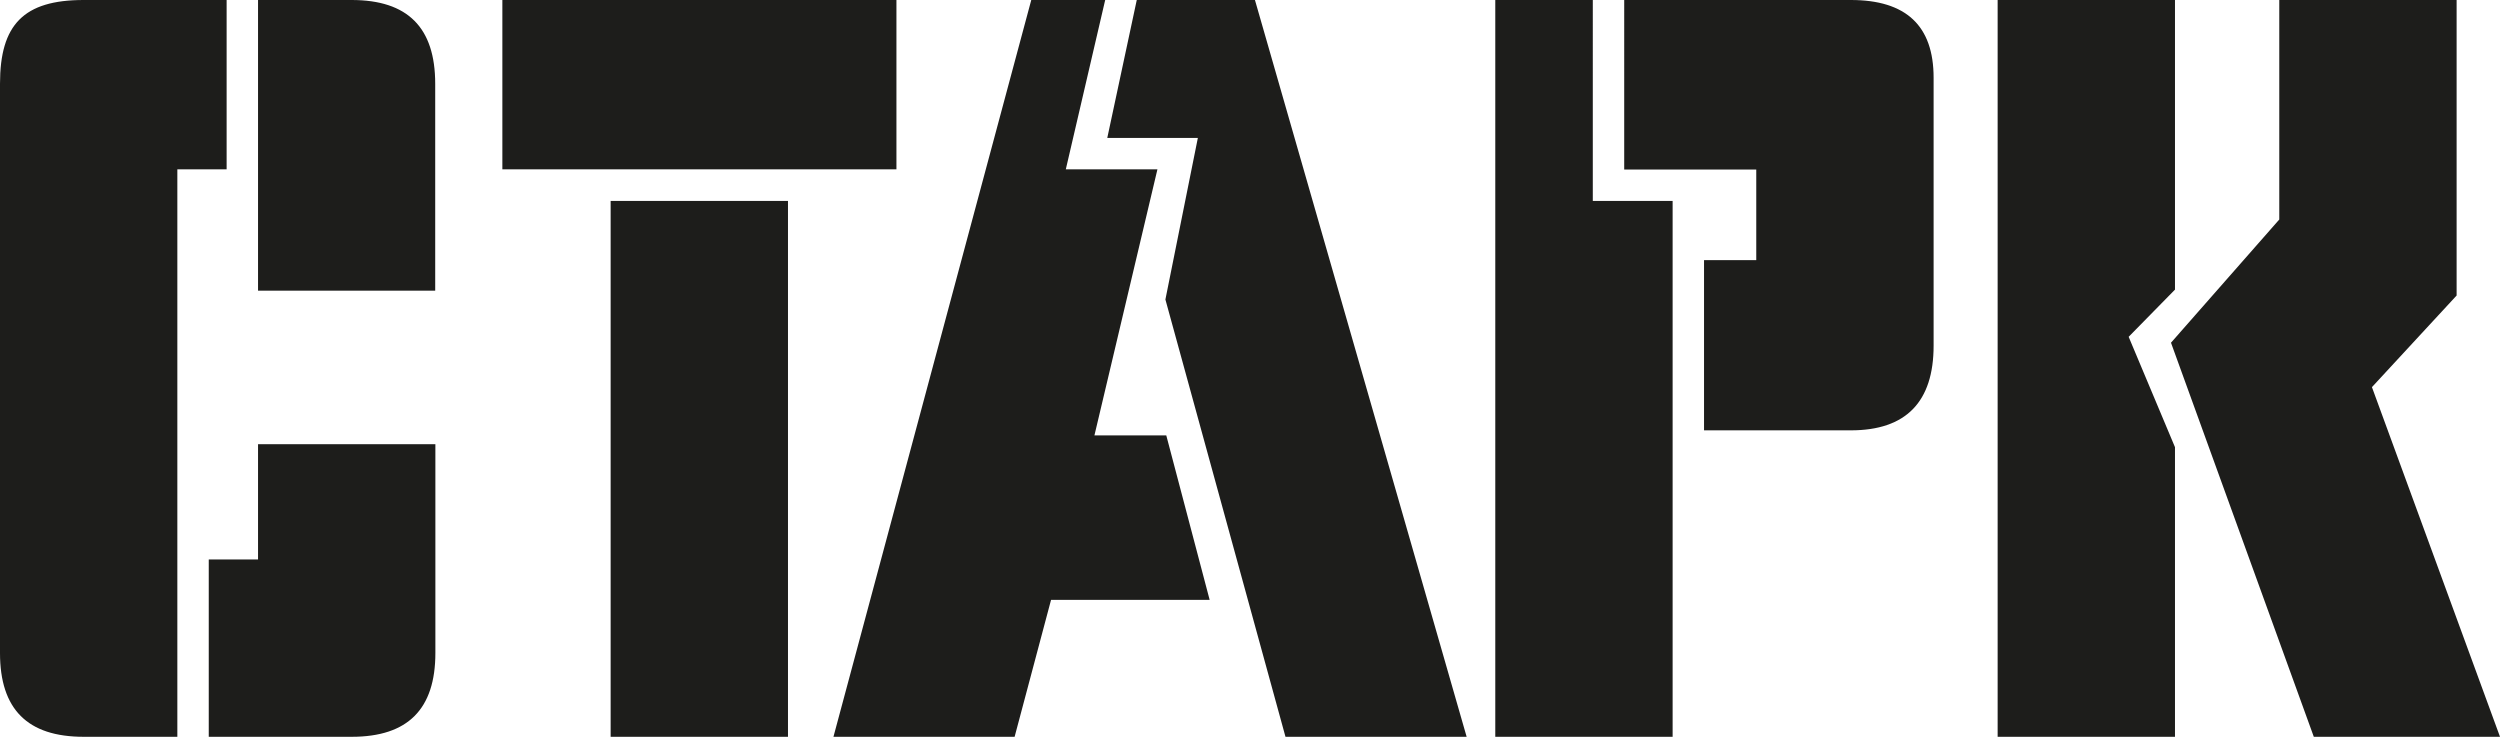
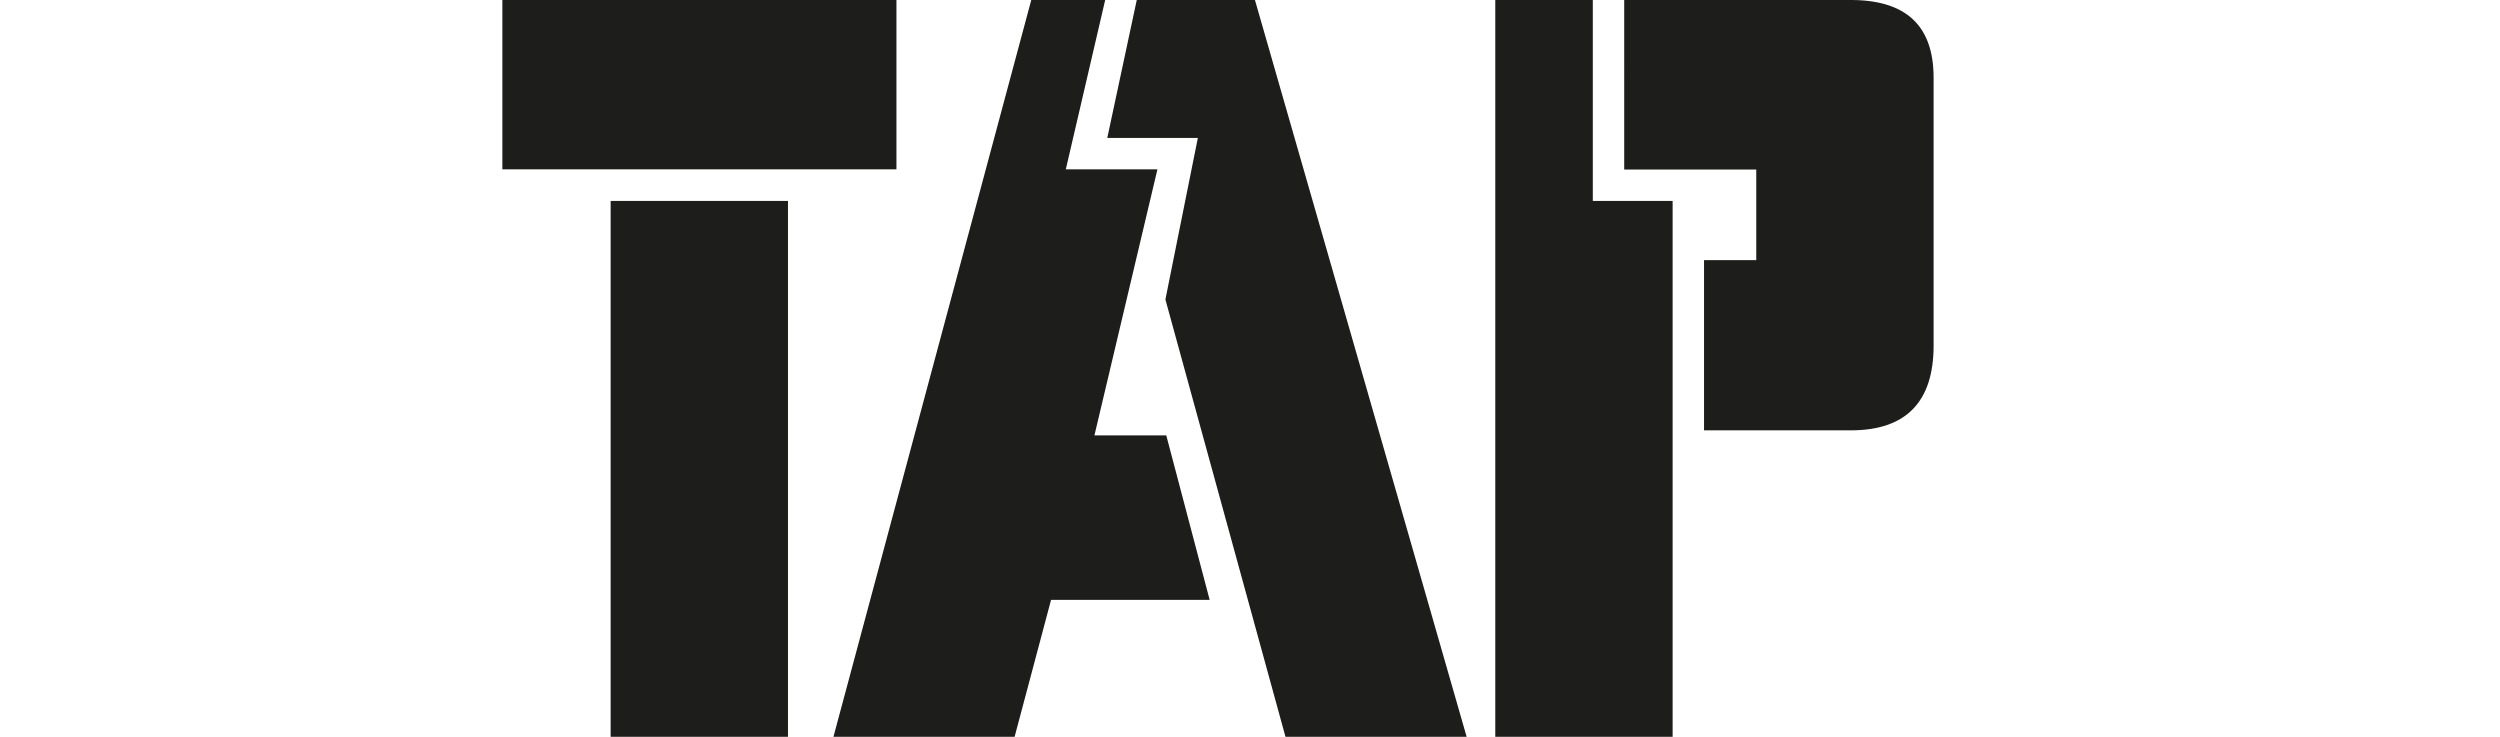
<svg xmlns="http://www.w3.org/2000/svg" id="_Слой_2" data-name="Слой 2" viewBox="0 0 144.07 42.46">
  <defs>
    <style> .cls-1 { fill: #1d1d1b; } </style>
  </defs>
  <g id="_Слой_1-2" data-name="Слой 1">
    <g>
-       <path class="cls-1" d="M10.22,9.76V42.46H4.82c-3.24,0-4.82-1.59-4.82-4.83V4.83C0,1.42,1.36,0,4.82,0H13.06V9.76h-2.84Zm14.87,27.87c0,3.24-1.59,4.83-4.82,4.83H12.03v-10.22h2.84v-6.64h10.22v12.03ZM14.87,16.75V0h5.39c3.24,0,4.82,1.59,4.82,4.83v11.92H14.87Z" />
      <path class="cls-1" d="M28.95,9.76V0h22.71V9.76H28.95Zm6.24,32.7V11.58h10.22v30.88h-10.22Z" />
      <path class="cls-1" d="M60.57,34.57l-2.1,7.89h-10.44L59.43,0h4.26l-2.27,9.76h5.28l-3.63,15.33h4.14l2.5,9.48h-9.14Zm13.51,7.89l-6.92-25.2,1.87-9.31h-5.22l1.7-7.95h6.81l12.2,42.46h-10.44Z" />
      <path class="cls-1" d="M86.17,42.46V0h5.62V11.58h4.6v30.88h-10.22Zm25.26-22.54c0,3.24-1.59,4.88-4.77,4.88h-8.46V14.99h3.01v-5.22h-7.61V0h13.06c3.18,0,4.77,1.48,4.77,4.48v15.44Z" />
-       <path class="cls-1" d="M115.12,42.46V0h10.22V16.69l-2.67,2.72,2.67,6.36v16.69h-10.22Zm18.22,0l-8.23-22.71,6.24-7.1V0h10.22V17.03l-4.88,5.28,7.38,20.15h-10.73Z" />
    </g>
  </g>
</svg>